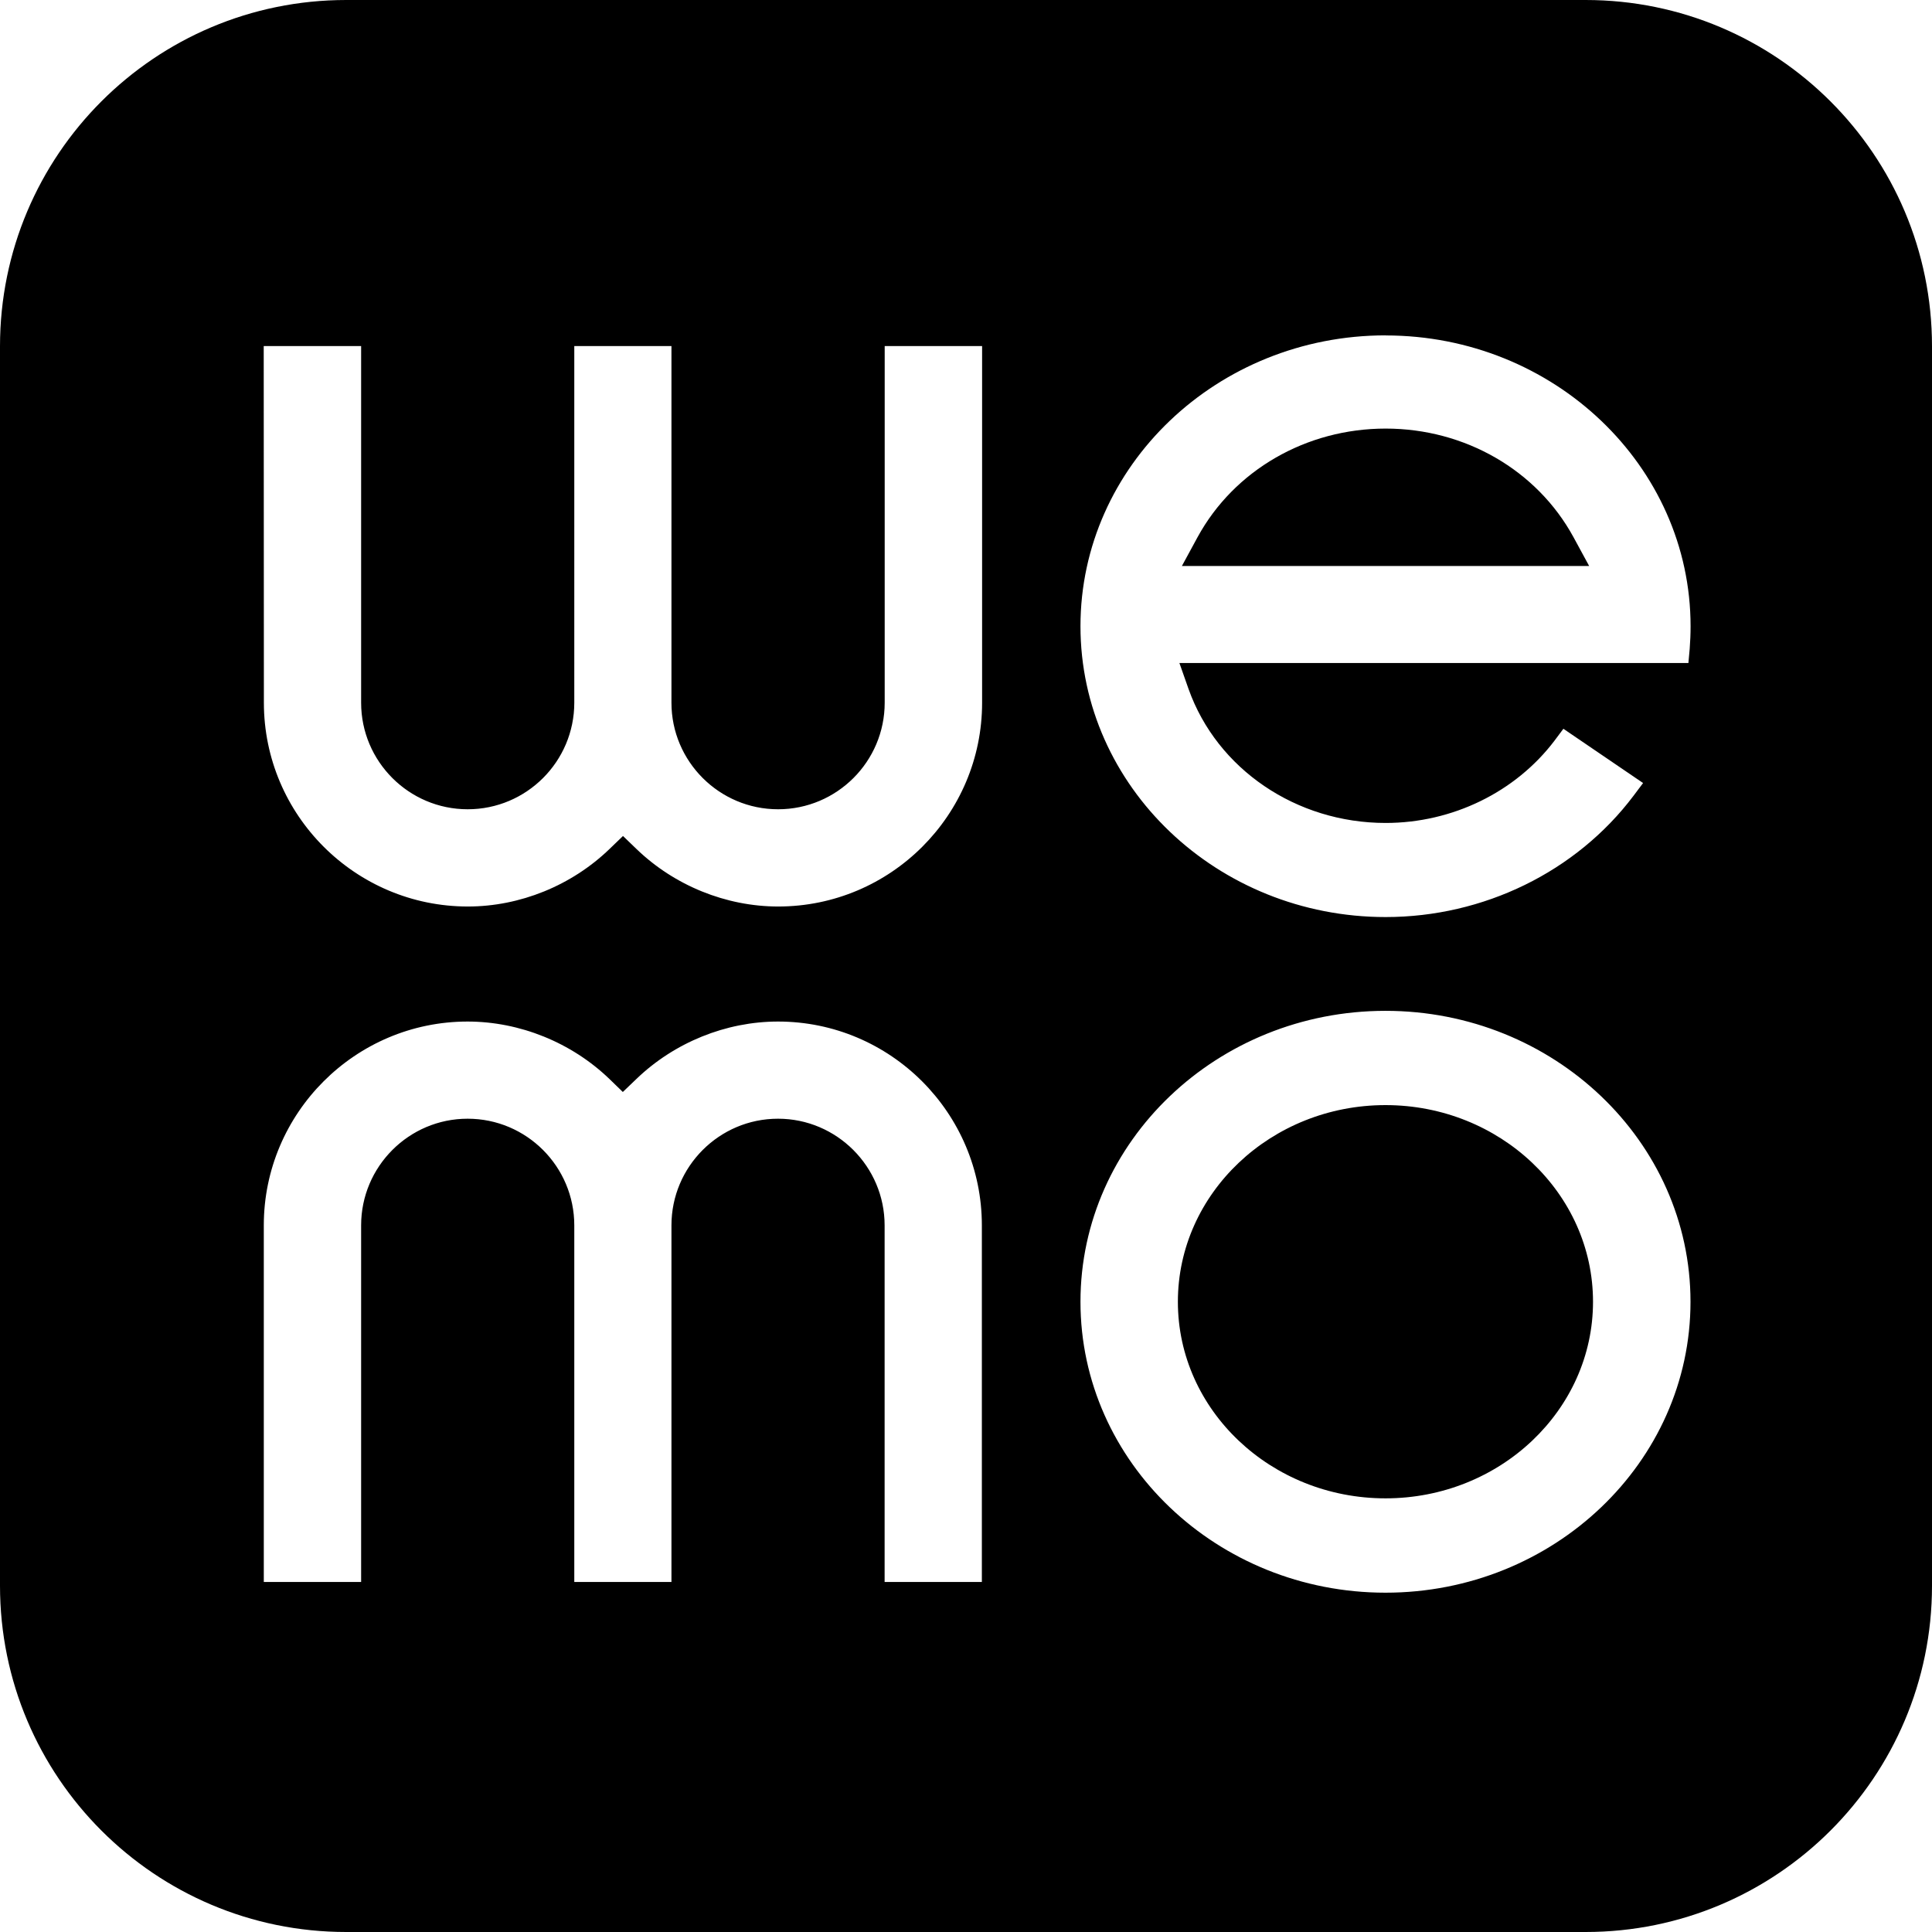
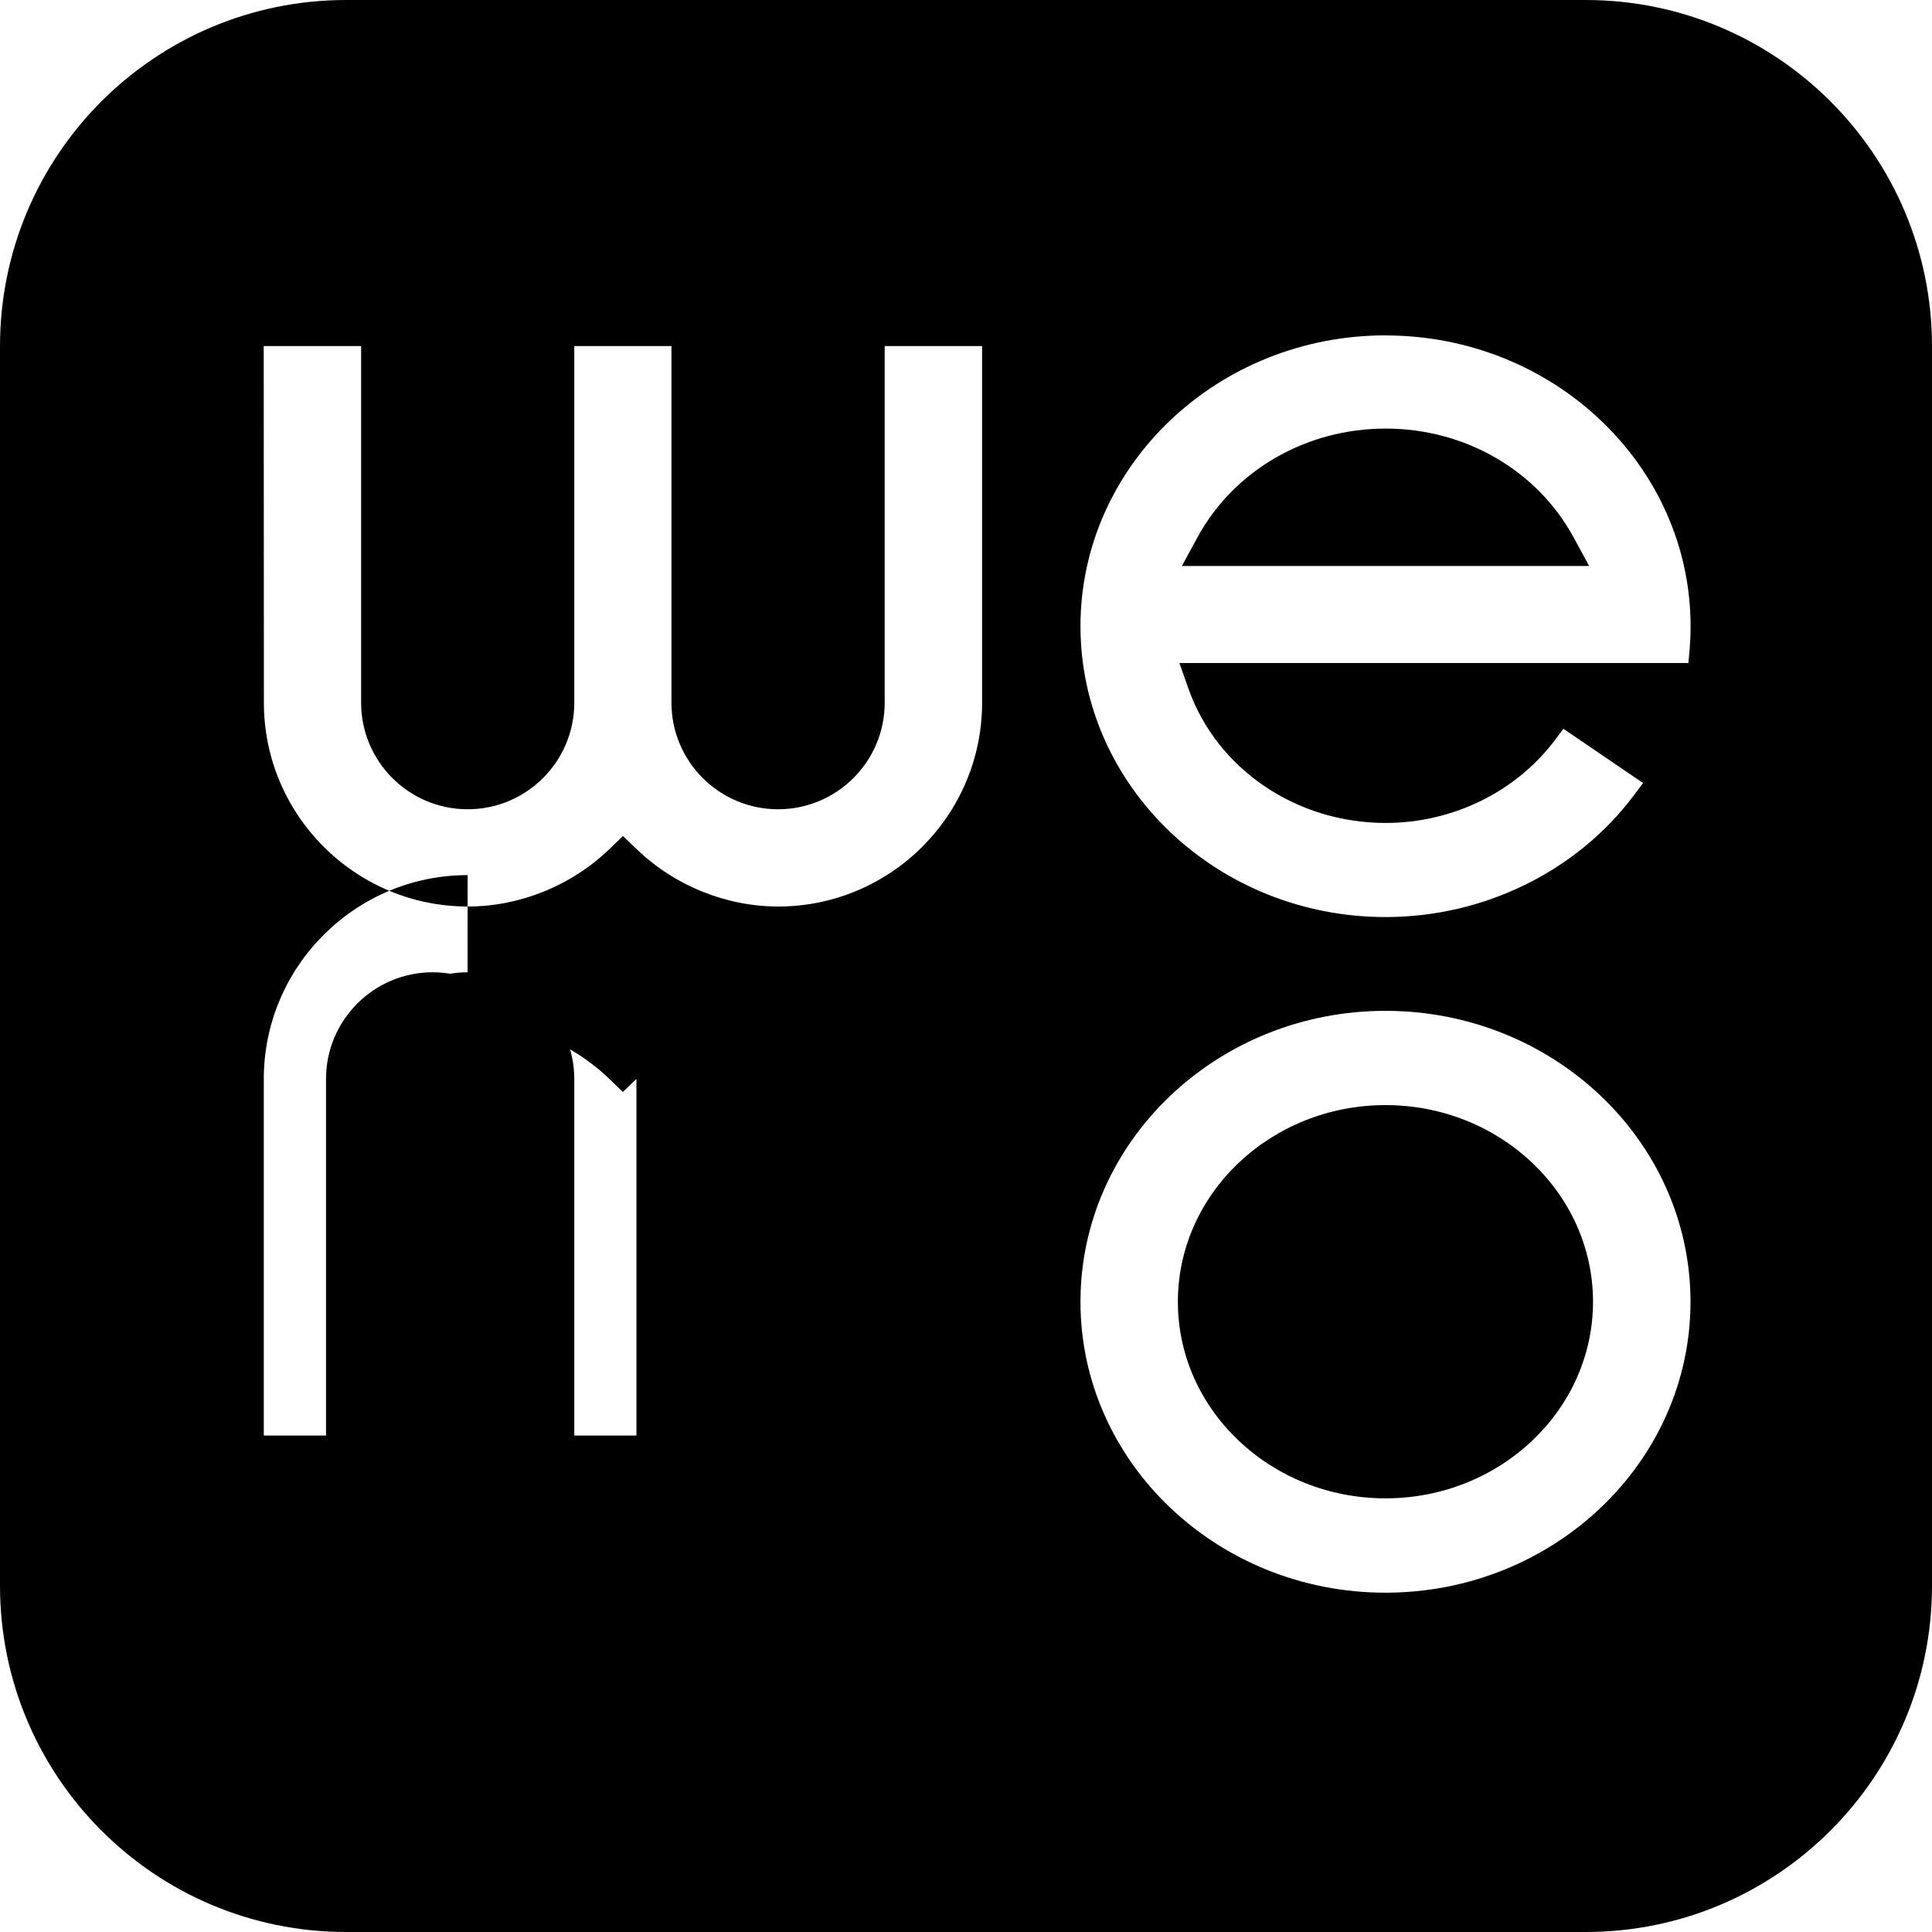
<svg xmlns="http://www.w3.org/2000/svg" role="img" viewBox="0 0 24 24">
  <title>WEMO icon</title>
-   <path d="M4.301 0C1.925 0 0 1.925 0 4.302v15.396C0 22.073 1.925 24 4.301 24H19.697c2.376 0 4.303-1.927 4.303-4.301H24V4.302C24 1.926 22.073 0 19.697 0zm12.912 4.167c2.088 0 3.788 1.621 3.788 3.613 0 .095-.004.188-.011.28l-.016.176H14.651l.114.324c.354.994 1.337 1.663 2.448 1.663.829 0 1.614-.383 2.099-1.024l.109-.146.99.674-.12.16c-.711.943-1.862 1.505-3.078 1.505-2.091 0-3.791-1.621-3.791-3.613 0-1.992 1.7-3.613 3.791-3.613zm-13.937.132h1.21V8.729c0 .73.593 1.324 1.324 1.324.73 0 1.324-.593 1.324-1.324V4.299h1.207v4.43c0 .73.594 1.324 1.325 1.324.73 0 1.324-.593 1.324-1.324V4.299h1.21v4.43c0 1.396-1.136 2.532-2.533 2.532-.648 0-1.289-.26-1.76-.714l-.168-.162-.168.162c-.471.454-1.112.714-1.759.714-1.397 0-2.534-1.135-2.534-2.532zm13.937 1.025c-.987 0-1.882.517-2.336 1.348l-.195.359h5.059l-.195-.359c-.454-.832-1.348-1.348-2.333-1.348zm-.002 7.233c2.089 0 3.789 1.622 3.789 3.614 0 1.993-1.7 3.614-3.789 3.614-2.09 0-3.789-1.621-3.789-3.614 0-1.992 1.699-3.614 3.789-3.614zm-11.403.133c.648 0 1.291.26 1.762.713l.167.162.169-.162c.472-.454 1.113-.713 1.759-.713 1.396 0 2.532 1.136 2.532 2.532v4.43h-1.208v-4.43c0-.73-.595-1.325-1.324-1.325-.731 0-1.324.595-1.324 1.325v4.43H7.134v-4.43c0-.73-.593-1.325-1.325-1.325-.73 0-1.323.595-1.323 1.325v4.43h-1.209v-4.43c0-1.395 1.137-2.532 2.532-2.532zm11.403 1.038c-1.422 0-2.579 1.096-2.579 2.443 0 1.347 1.157 2.442 2.579 2.442 1.422 0 2.578-1.096 2.578-2.442 0-1.347-1.156-2.443-2.578-2.443Z" />
+   <path d="M4.301 0C1.925 0 0 1.925 0 4.302v15.396C0 22.073 1.925 24 4.301 24H19.697c2.376 0 4.303-1.927 4.303-4.301H24V4.302C24 1.926 22.073 0 19.697 0zm12.912 4.167c2.088 0 3.788 1.621 3.788 3.613 0 .095-.004.188-.011.28l-.016.176H14.651l.114.324c.354.994 1.337 1.663 2.448 1.663.829 0 1.614-.383 2.099-1.024l.109-.146.99.674-.12.16c-.711.943-1.862 1.505-3.078 1.505-2.091 0-3.791-1.621-3.791-3.613 0-1.992 1.7-3.613 3.791-3.613zm-13.937.132h1.21V8.729c0 .73.593 1.324 1.324 1.324.73 0 1.324-.593 1.324-1.324V4.299h1.207v4.43c0 .73.594 1.324 1.325 1.324.73 0 1.324-.593 1.324-1.324V4.299h1.21v4.43c0 1.396-1.136 2.532-2.533 2.532-.648 0-1.289-.26-1.76-.714l-.168-.162-.168.162c-.471.454-1.112.714-1.759.714-1.397 0-2.534-1.135-2.534-2.532zm13.937 1.025c-.987 0-1.882.517-2.336 1.348l-.195.359h5.059l-.195-.359c-.454-.832-1.348-1.348-2.333-1.348zm-.002 7.233c2.089 0 3.789 1.622 3.789 3.614 0 1.993-1.7 3.614-3.789 3.614-2.09 0-3.789-1.621-3.789-3.614 0-1.992 1.699-3.614 3.789-3.614zm-11.403.133c.648 0 1.291.26 1.762.713l.167.162.169-.162v4.43h-1.208v-4.43c0-.73-.595-1.325-1.324-1.325-.731 0-1.324.595-1.324 1.325v4.43H7.134v-4.43c0-.73-.593-1.325-1.325-1.325-.73 0-1.323.595-1.323 1.325v4.43h-1.209v-4.43c0-1.395 1.137-2.532 2.532-2.532zm11.403 1.038c-1.422 0-2.579 1.096-2.579 2.443 0 1.347 1.157 2.442 2.579 2.442 1.422 0 2.578-1.096 2.578-2.442 0-1.347-1.156-2.443-2.578-2.443Z" />
</svg>